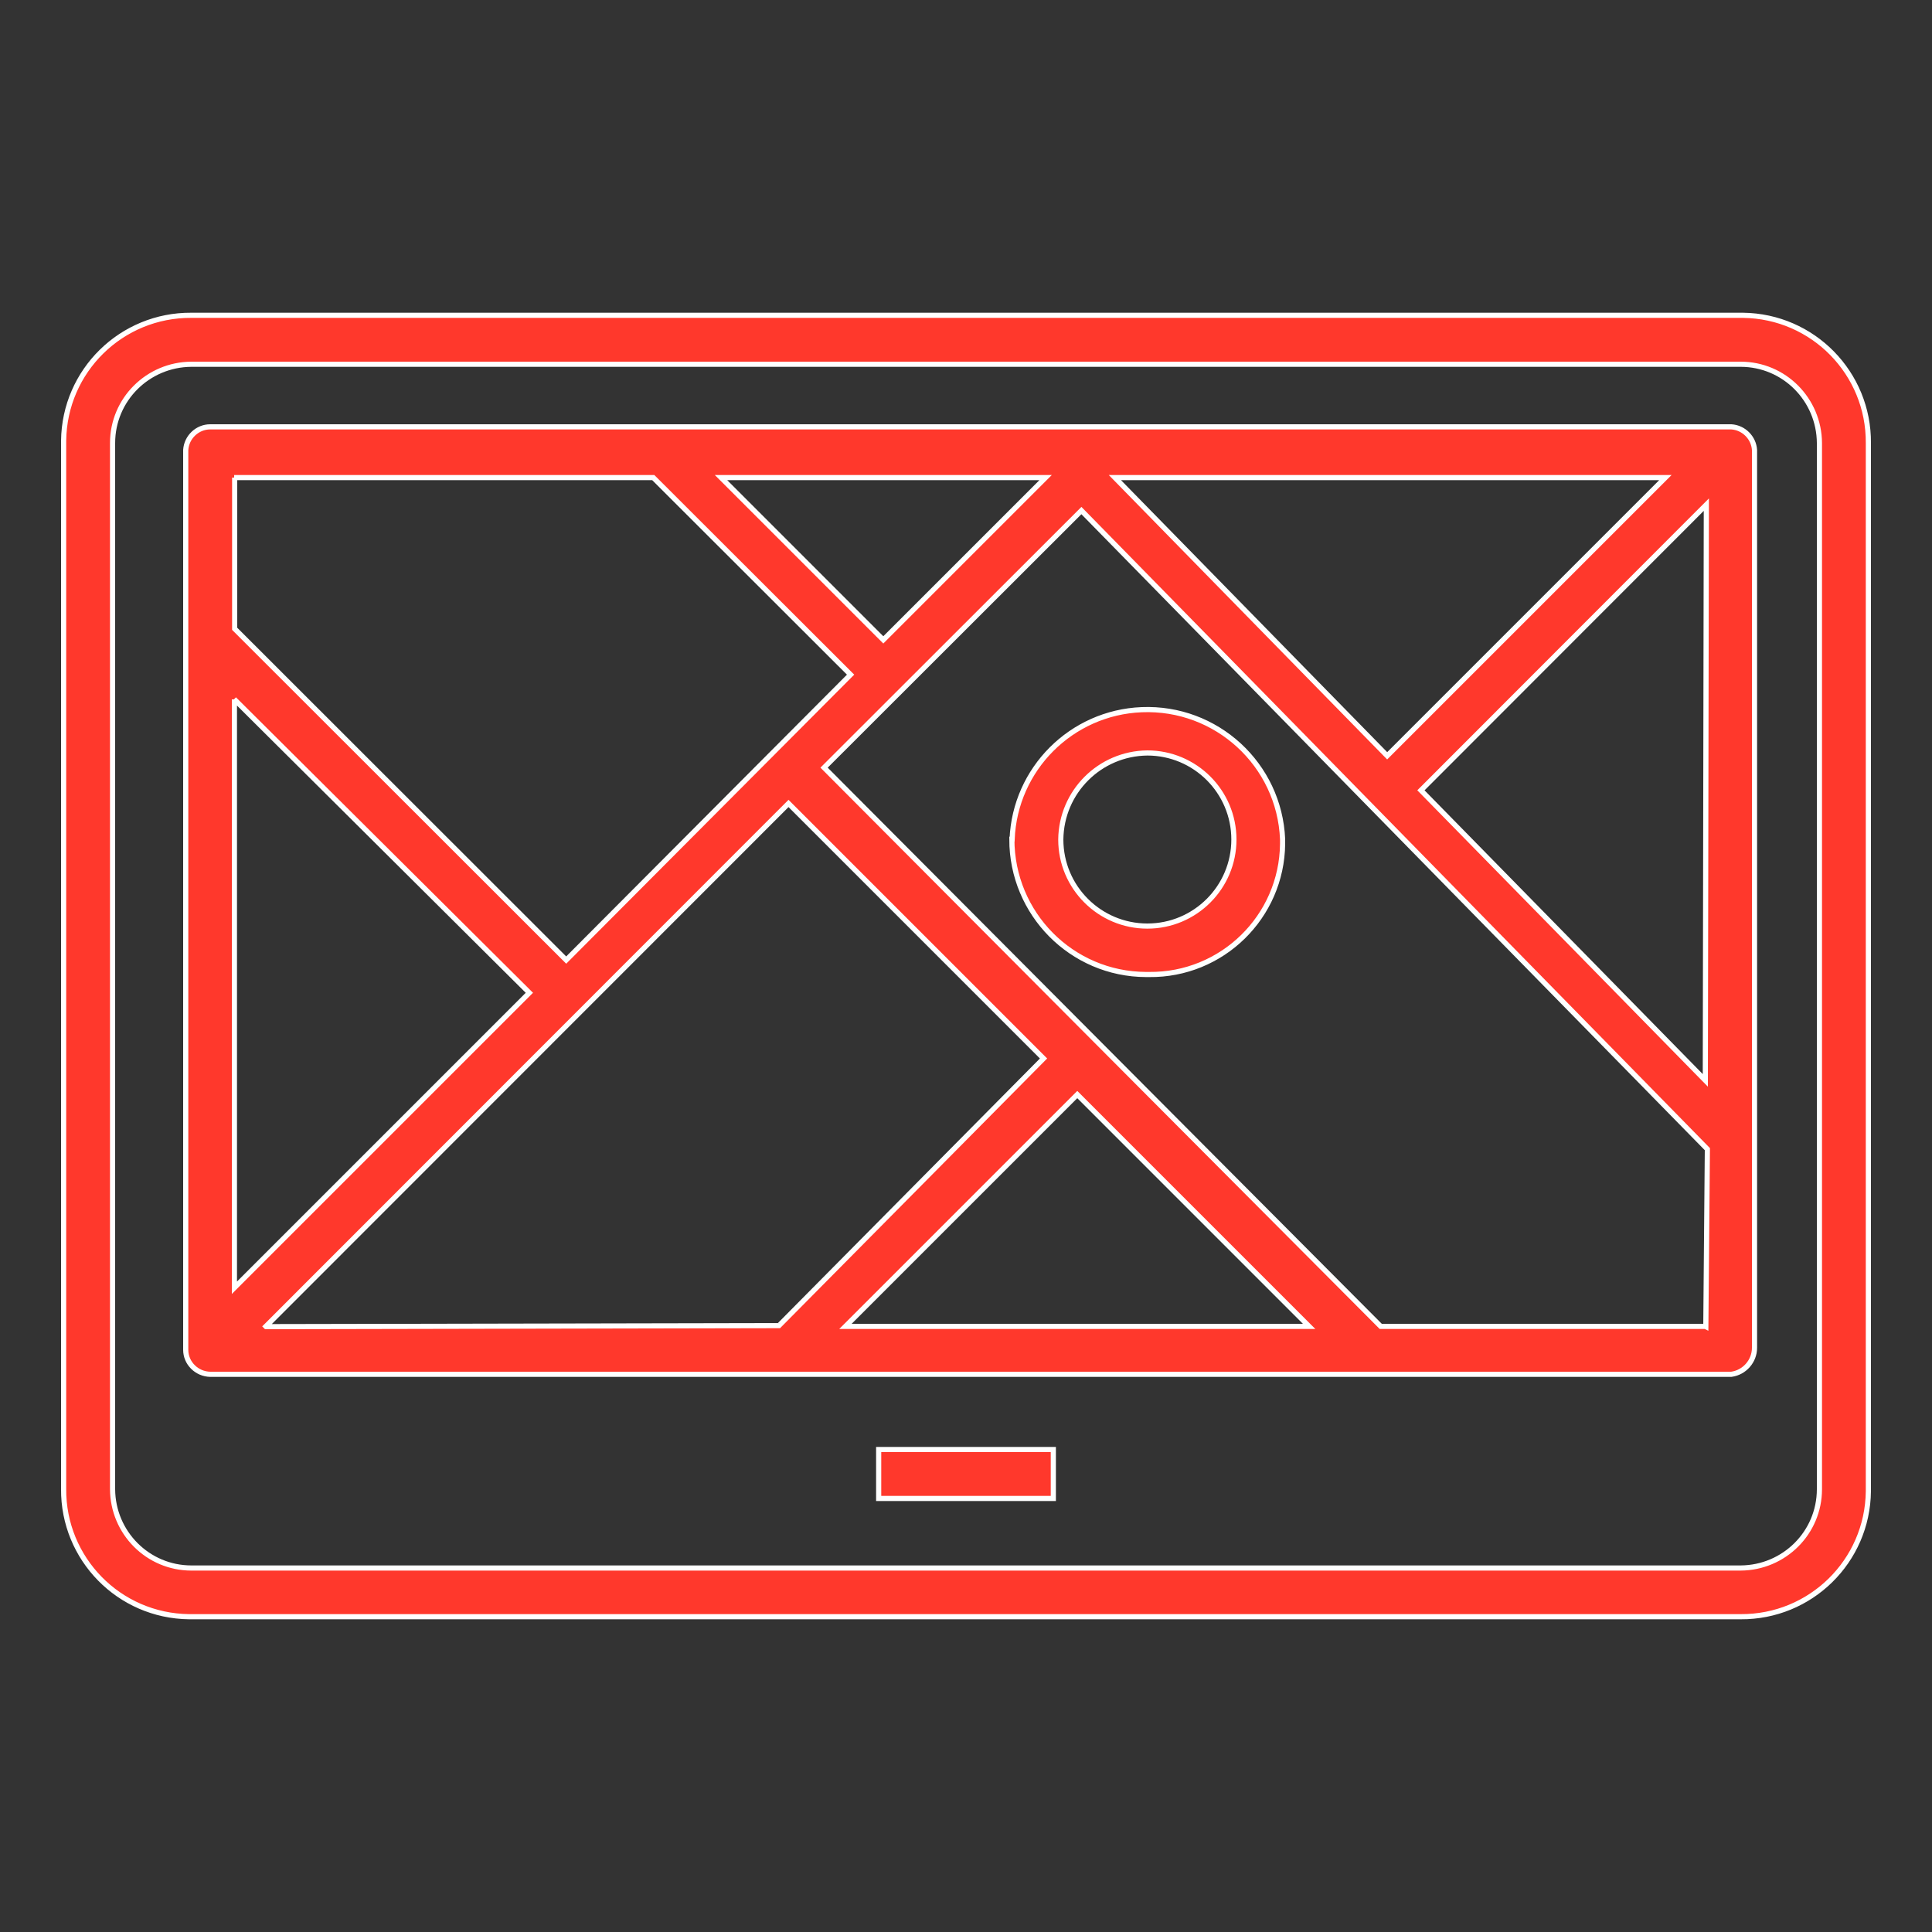
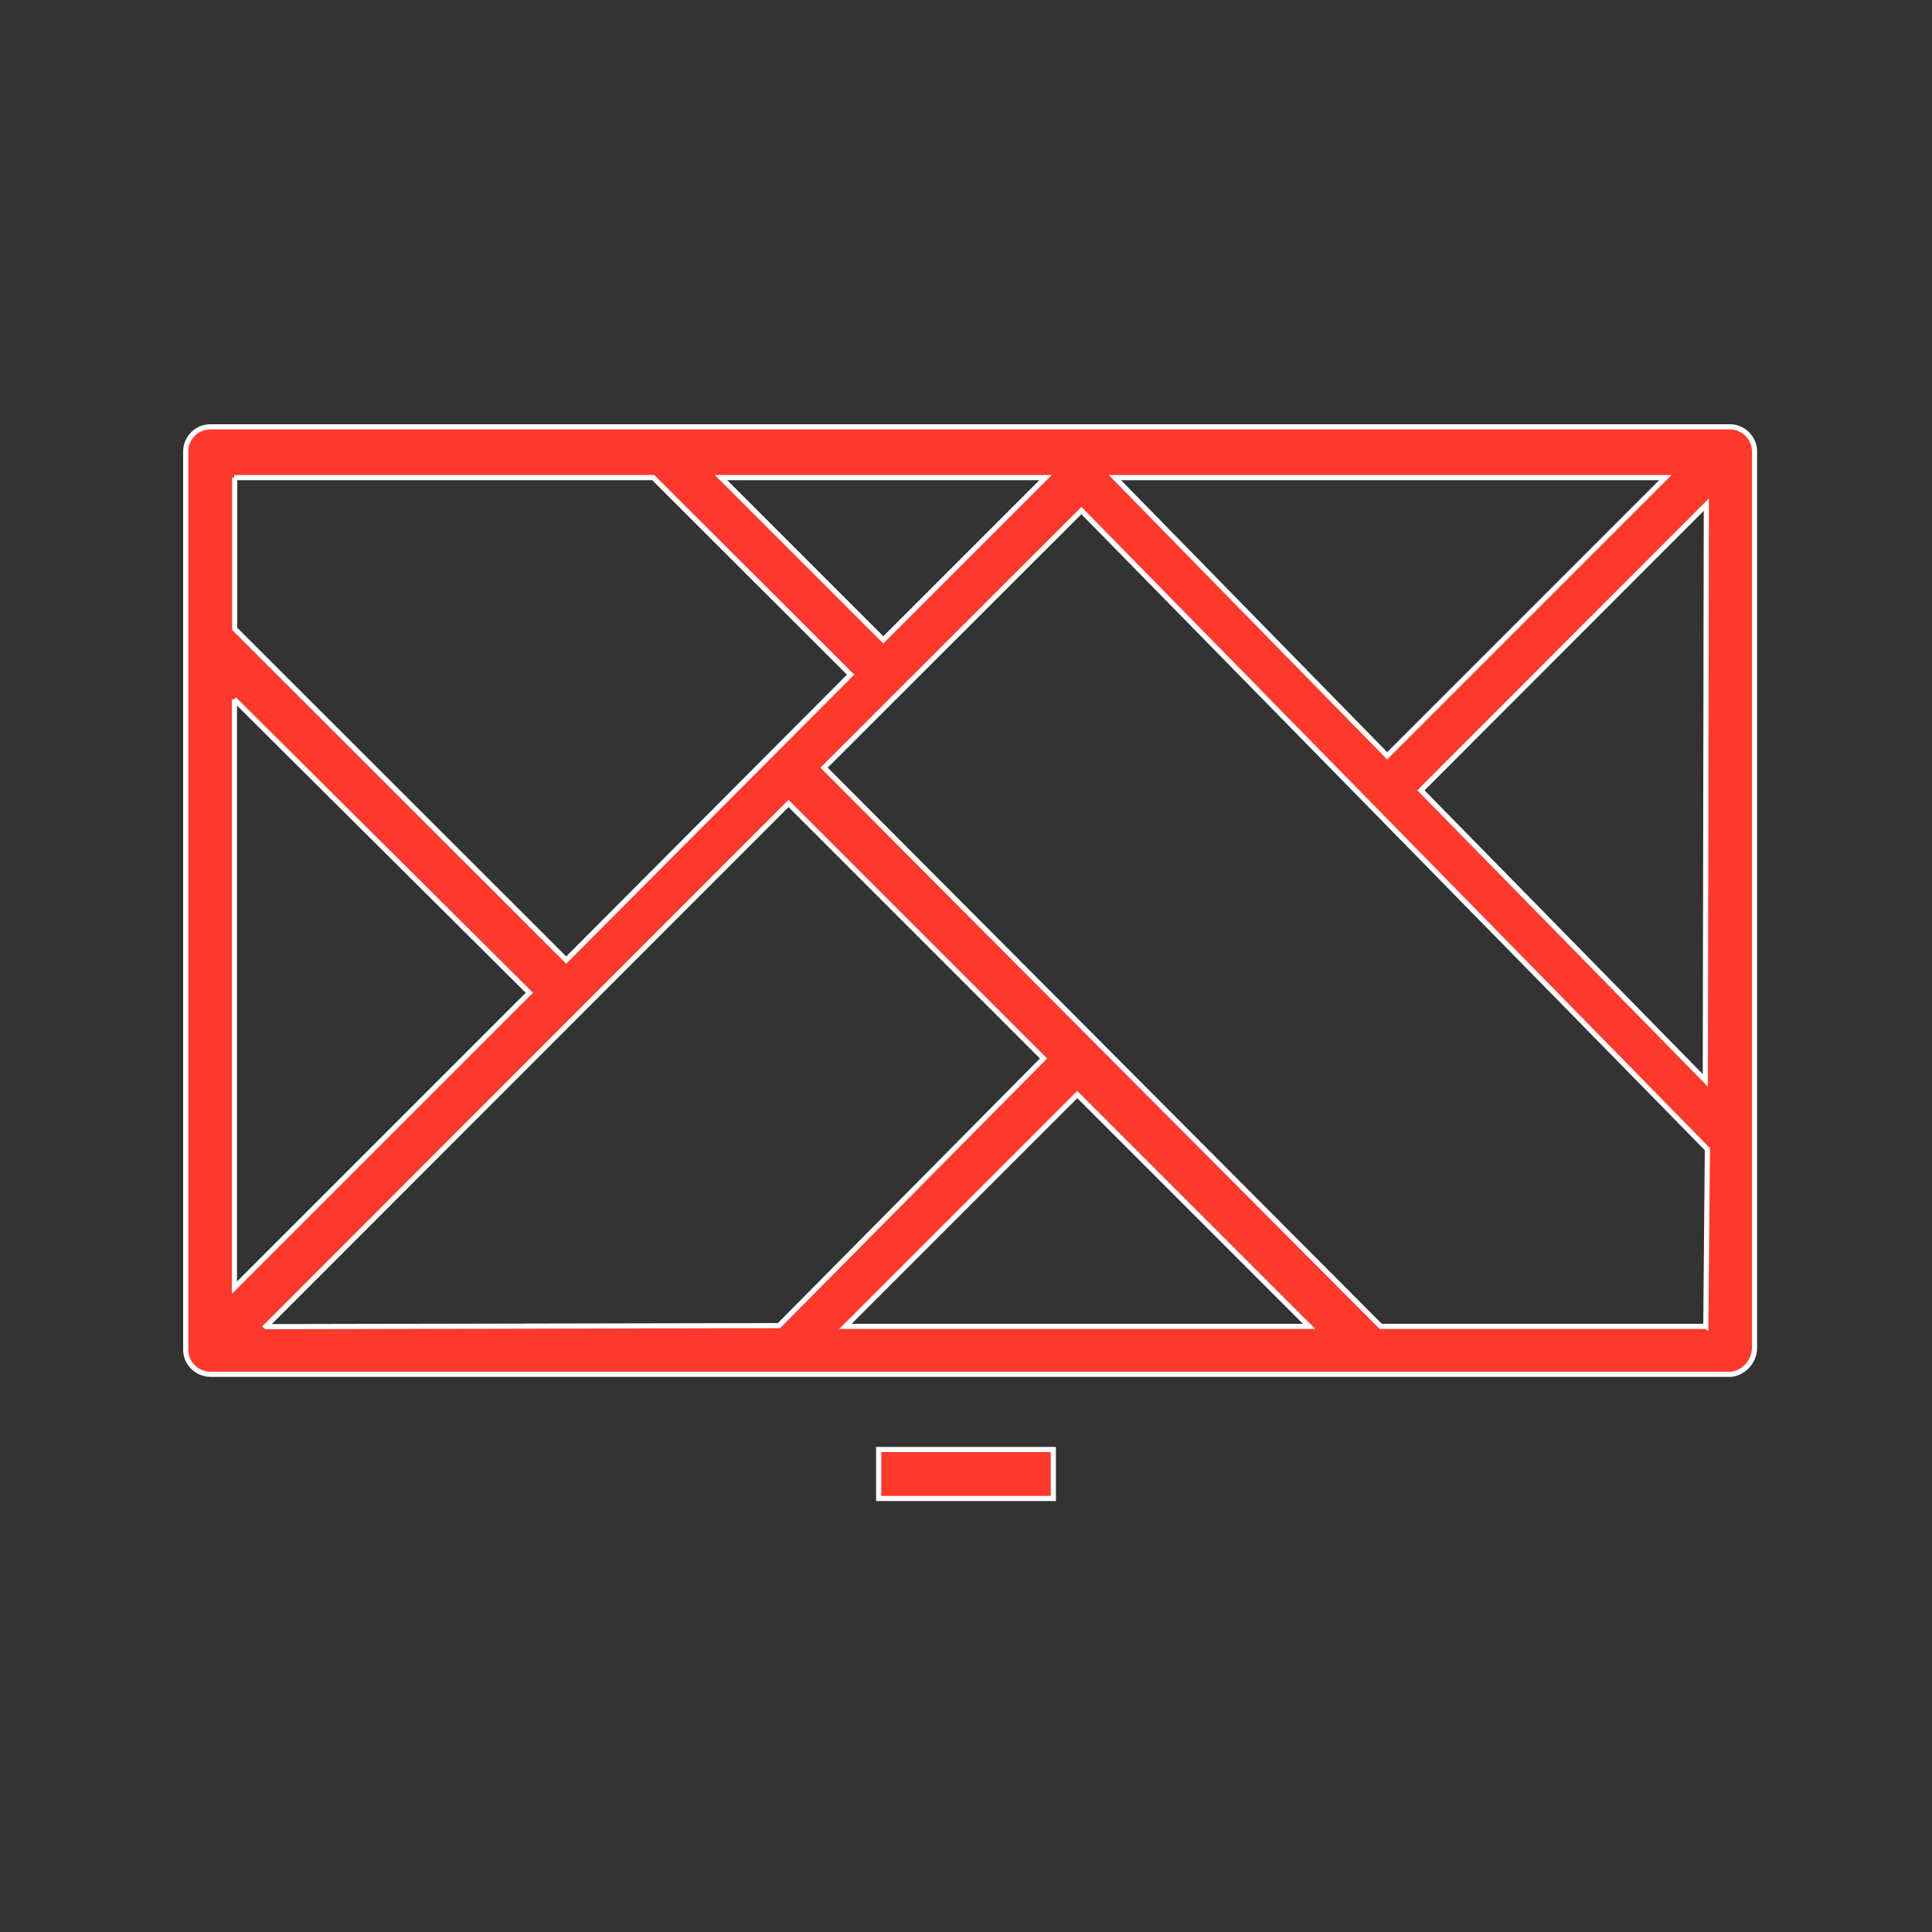
<svg xmlns="http://www.w3.org/2000/svg" id="a" width="75" height="75" viewBox="0 0 75 75">
  <rect x="0" y="0" width="75" height="75" fill="#333333" stroke="none" />
  <rect x="34.11" y="56.27" width="6.78" height="1.9" fill="#ff382c" stroke="#fff" stroke-miterlimit="10" stroke-width=".2" />
-   <path d="M67.57,12.24H7.43c-2.71-.02-4.93,2.15-4.96,4.87,0,.03,0,.06,0,.09V57.8c-.02,2.71,2.15,4.93,4.87,4.96,.03,0,.06,0,.09,0h60.14c2.71,.02,4.93-2.15,4.96-4.87,0-.03,0-.06,0-.09V17.2c.02-2.71-2.15-4.93-4.87-4.96-.03,0-.06,0-.09,0Zm3.06,45.57c0,1.69-1.37,3.05-3.06,3.06H7.43c-1.69,0-3.05-1.37-3.06-3.06V17.2c0-1.69,1.37-3.05,3.06-3.06h60.14c1.69,0,3.05,1.37,3.06,3.06V57.8Z" fill="#ff382c" stroke="#fff" stroke-miterlimit="10" stroke-width=".2" />
-   <path d="M39.28,32.58c0,2.89,2.32,5.24,5.21,5.25,.02,0,.03,0,.05,0h.07c2.83,.03,5.15-2.24,5.18-5.07,0-.06,0-.12,0-.18-.12-2.9-2.57-5.15-5.47-5.03-2.73,.11-4.92,2.3-5.03,5.03Zm5.26-3.35c1.85,0,3.36,1.5,3.36,3.36,0,1.85-1.5,3.36-3.36,3.36-1.85,0-3.36-1.5-3.36-3.36h0c.02-1.85,1.51-3.34,3.36-3.36Z" fill="#ff382c" stroke="#fff" stroke-miterlimit="10" stroke-width=".2" />
  <path d="M67.21,16.57H8.16c-.5,0-.92,.4-.95,.9V52.4c0,.52,.43,.94,.95,.95h59.05c.51-.07,.9-.51,.9-1.03V17.47c-.03-.48-.42-.87-.9-.9Zm-2.56,1.97l-10.8,10.8-10.57-10.8h21.37Zm-24.06,0l-6.3,6.3-6.3-6.3h12.6Zm-31.5,0H25.36l7.66,7.65-11.04,11.08-12.87-12.86v-5.87Zm0,8.6l11.46,11.4-11.45,11.45V27.15Zm1.23,24.35L30.61,31.19l9.9,9.9-10.27,10.37-19.91,.04Zm22.5,0l9-9,9,9h-18Zm33.38,0h-12.6L31.99,29.8l9.99-9.98,24.3,24.79-.06,6.89Zm0-9.55l-11.04-11.26,11.08-11.09-.04,22.35Z" fill="#ff382c" stroke="#fff" stroke-miterlimit="10" stroke-width=".2" />
</svg>